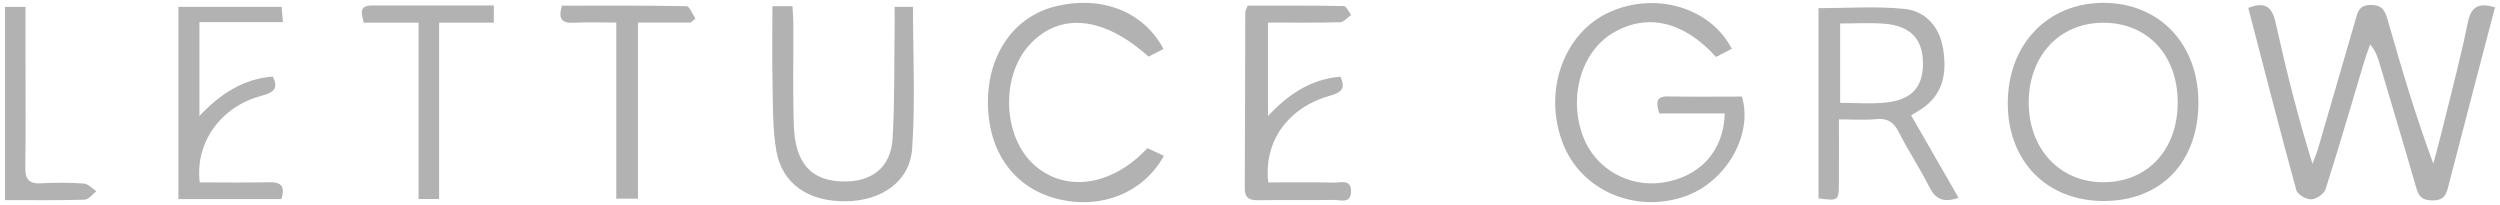
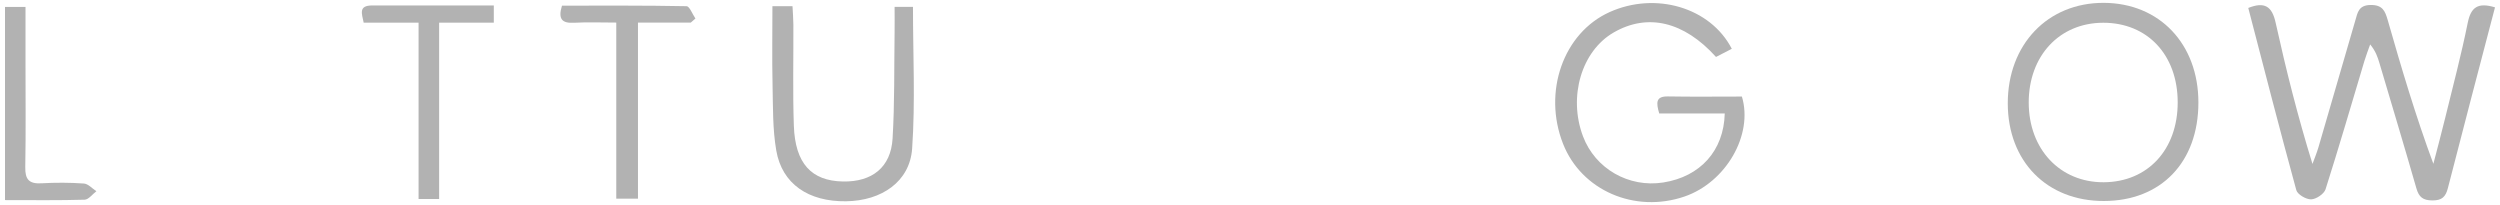
<svg xmlns="http://www.w3.org/2000/svg" id="Layer_1" data-name="Layer 1" version="1.1" viewBox="0 0 1000 82">
  <defs>
    <style>
      .cls-1 {
        fill: #b2b2b2;
        stroke-width: 0px;
      }
    </style>
  </defs>
  <path class="cls-1" d="M998,2.94c-6.34,24.23-12.68,48.26-18.85,72.32-.89,3.45-2.34,4.93-6.19,4.91-3.76-.02-5.39-1.32-6.39-4.8-4.81-16.75-9.84-33.44-14.8-50.15-.71-2.4-1.5-4.77-3.7-7.45-.77,2.19-1.62,4.35-2.29,6.57-5.14,17.14-10.12,34.32-15.56,51.37-.59,1.85-3.73,3.97-5.75,4.03-2.01.06-5.47-1.95-5.94-3.68-6.63-24.18-12.86-48.47-19.22-72.88,6.49-2.59,9.49-.71,10.94,5.87,4.16,18.8,8.85,37.49,14.74,56.52.8-2.19,1.71-4.35,2.37-6.59,4.95-16.95,9.84-33.92,14.79-50.88.89-3.05,1.28-6.04,6.07-6.11,4.86-.06,5.83,2.44,6.88,6.08,5.48,19.14,11.12,38.23,18.25,57.45,1.58-6.13,3.24-12.25,4.74-18.41,3.09-12.64,6.43-25.23,9-37.97,1.26-6.26,4.07-8.29,10.91-6.2Z" />
  <path class="cls-1" d="M879.36,40.99c0,23.85-14.89,39.37-37.81,39.41-22.78.04-38.42-15.85-38.44-39.05-.02-23.57,15.98-40.3,38.43-40.21,22.28.09,37.82,16.47,37.82,39.85ZM871.08,40.88c-.03-18.92-12.11-31.8-29.8-31.78-17.49.02-29.82,13.25-29.79,31.96.03,18.64,12.53,31.92,29.98,31.84,17.63-.08,29.65-13.07,29.61-32.02Z" />
  <path class="cls-1" d="M663.69,45.37c-1.32-4.43-1.33-6.89,3.51-6.8,9.89.18,19.78.05,29.56.05,4.62,15.34-6.41,34.3-22.92,39.98-19.91,6.84-41.26-2.41-48.61-21.06-8.2-20.8.12-44.38,18.6-52.7,18.34-8.27,40.32-1.93,48.89,14.68-2.12,1.09-4.26,2.2-6.32,3.26-12.82-14.22-27.38-17.61-40.94-9.78-12.84,7.41-18.23,25.65-12.27,41.51,4.87,12.95,18.29,20.67,32.15,18.48,14.75-2.33,24.19-12.68,24.56-27.61h-26.22Z" />
-   <path class="cls-1" d="M783.42,79.14c-6.03,2.04-9.24.54-11.68-4.32-3.75-7.47-8.46-14.48-12.21-21.96-2.11-4.22-4.76-5.69-9.41-5.2-4.39.46-8.87.1-14.55.1,0,8.87.05,17.11-.01,25.34-.06,7.25-.11,7.25-8.16,6.25V3.27c11.51,0,23-.86,34.28.28,8.67.87,14.14,7.24,15.55,15.89,1.52,9.39.34,18.16-8.56,24.09-1.16.77-2.37,1.46-4.22,2.6,6.27,10.91,12.47,21.68,18.99,33.02ZM736.06,41.15c6.31,0,12.19.45,17.97-.1,10.75-1.03,15.37-6.29,15.16-16.28-.2-9.33-5.23-14.51-15.58-15.3-5.74-.43-11.54-.08-17.55-.08v31.76Z" />
-   <path class="cls-1" d="M465.42,19.57c-2.02,1.04-4.04,2.08-5.99,3.09-17.98-16.16-35.45-17.89-47.52-4.86-11.79,12.73-10.84,37.05,1.88,48.28,12.47,11.01,30.97,8.38,45.19-6.82,2.06.96,4.3,2,6.57,3.06-8.17,14.93-25.35,21.66-42.79,17.18-17.37-4.46-27.7-19.06-27.59-38.98.11-19.15,10.67-33.97,27.06-37.98,18.37-4.5,35.19,2.03,43.18,17.03Z" />
  <path class="cls-1" d="M308.97,2.47h8.03c.12,2.53.34,4.97.35,7.41.06,13.48-.28,26.98.19,40.44.53,15.07,7.02,22.04,19.63,22.28,11.65.22,19.17-5.67,19.86-17.14.85-14.13.6-28.33.81-42.51.05-3.21,0-6.43,0-10.19h7.35c0,19.15.96,37.96-.33,56.63-.91,13.23-12.16,20.93-26.43,21.12-15.05.19-25.61-6.93-27.92-20.29-1.49-8.62-1.29-17.56-1.49-26.36-.23-10.19-.05-20.39-.05-31.4Z" />
-   <path class="cls-1" d="M79.89,72.95c9.54,0,18.71.16,27.87-.06,4.99-.12,6.31,1.9,4.8,6.73h-41.2V2.74h41.28c.14,1.67.31,3.57.53,6.11h-33.4v37.53c8.22-8.67,17.31-14.8,29.32-15.75,2.77,5.33-.42,6.57-4.76,7.75-16.06,4.38-26.35,18.6-24.44,34.58Z" />
-   <path class="cls-1" d="M507.21,46.43c8.48-9.18,17.42-14.71,28.9-15.77,2.55,5.02-.03,6.49-4.38,7.71-16.5,4.66-26.36,18.28-24.42,34.59,8.67,0,17.53-.11,26.37.07,2.67.05,6.84-1.46,6.73,3.59-.11,5.05-4.27,3.31-6.91,3.35-10.13.17-20.27-.03-30.4.12-3.53.05-5.2-1.08-5.19-4.73.11-23.46.12-46.92.2-70.38,0-.64.43-1.27.95-2.73,12.68,0,25.57-.08,38.46.16,1,.02,1.96,2.33,2.93,3.58-1.47,1.01-2.92,2.86-4.42,2.9-9.4.27-18.81.14-28.83.14v37.4Z" />
  <path class="cls-1" d="M167.43,9.07h-21.96c-.75-3.68-2.18-6.9,3.5-6.89,16.02.03,32.03.01,48.55.01v6.88h-21.87v70.52h-8.22V9.07Z" />
  <path class="cls-1" d="M276.3,9.04h-21.11v70.42h-8.68V9.03c-6.1,0-11.47-.23-16.81.07-4.75.26-6.62-1.3-4.91-6.84,16.47,0,33.15-.11,49.82.22,1.22.02,2.37,3.21,3.56,4.93-.62.54-1.24,1.09-1.86,1.63Z" />
  <path class="cls-1" d="M2,80.04V2.78h8.2c0,7.32,0,14.46,0,21.6,0,14.18.16,28.36-.09,42.53-.09,4.85,1.52,6.7,6.49,6.41,5.64-.32,11.33-.31,16.96.09,1.73.12,3.33,2,4.99,3.08-1.56,1.18-3.1,3.34-4.69,3.39-10.34.31-20.69.16-31.87.16Z" />
</svg>